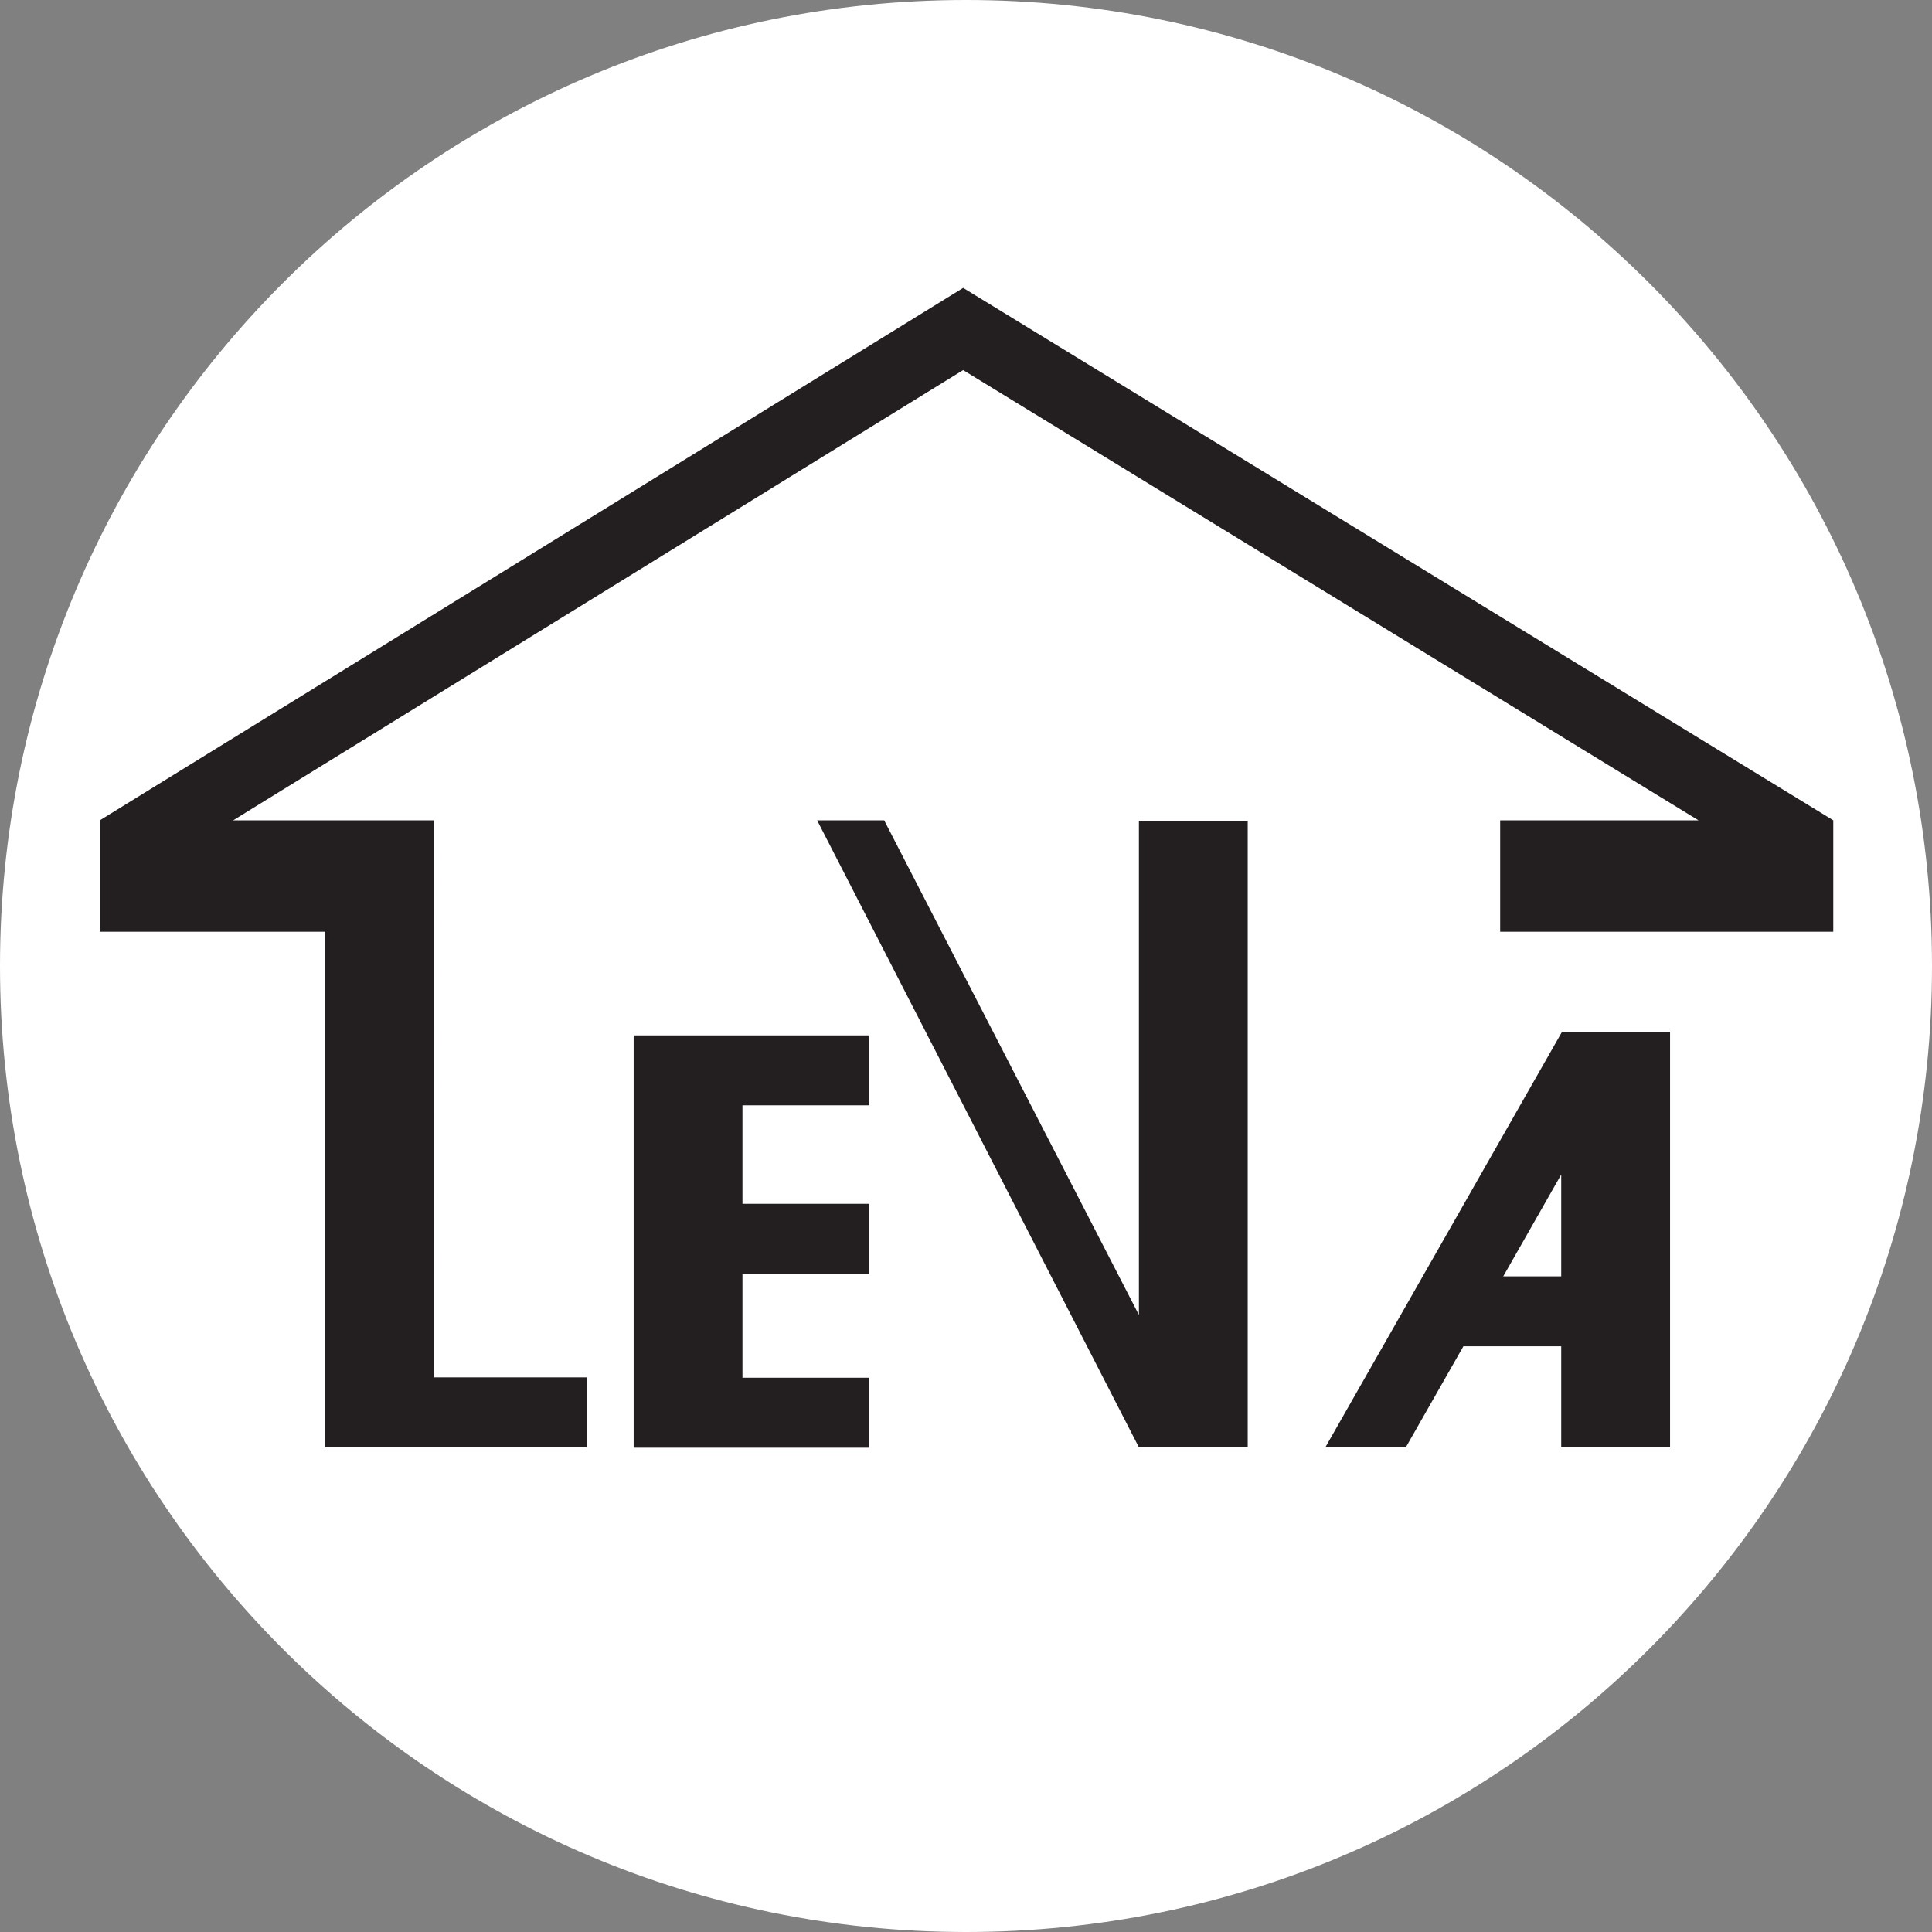
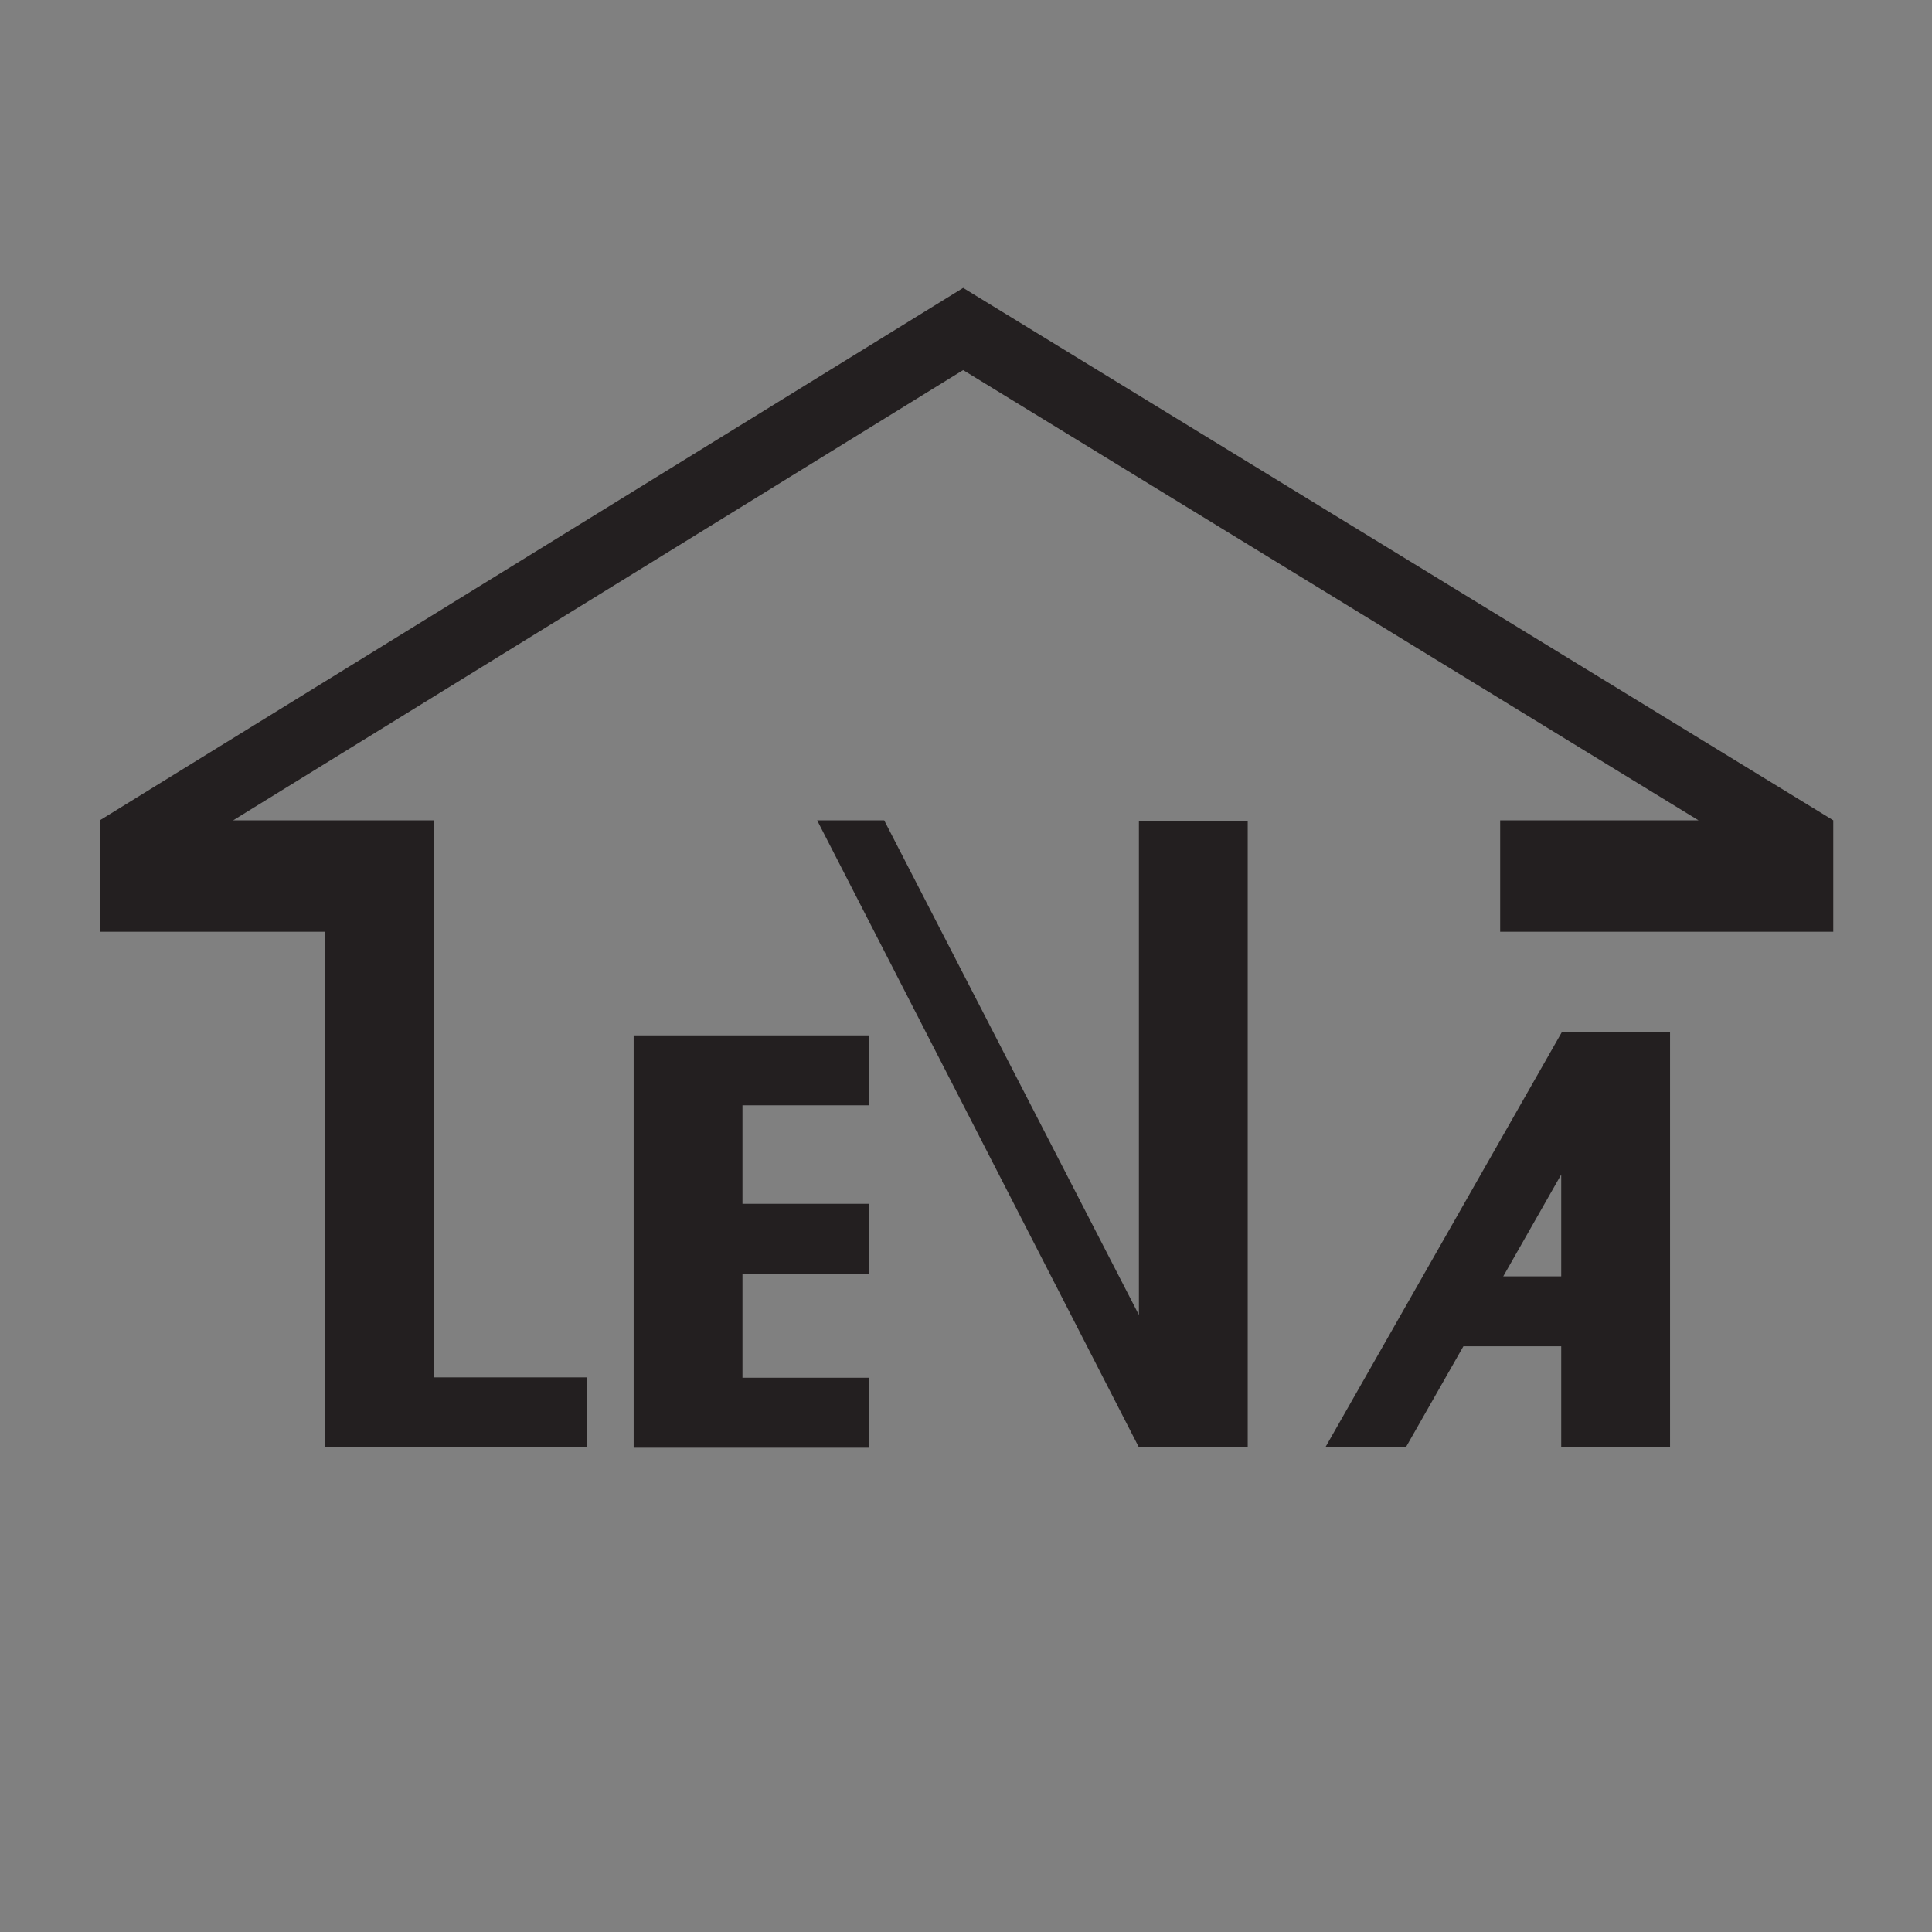
<svg xmlns="http://www.w3.org/2000/svg" viewBox="0 0 600 600">
  <rect x="0" y="0" width="600" height="600" fill="#808080" stroke="none" />
  <g>
-     <path d="M600,300c0,165.69-134.31,300-300,300S0,465.69,0,300,134.31,0,300,0,600,134.31,600,300Z" fill="#fff" fill-rule="evenodd" />
    <path d="M196.79,449.49h.14v.11H270V427.87H230.58v-32.3H270V373.85H230.58V343.27H270V321.55H196.79Zm288.06-84.73v31.62h-18Zm0,84.73h33.8v-129H485.07l-73.48,129h25l17.88-31.39h30.38Zm84.49-194.73L299.12,89.41,31,254.76v34.6h70V449.49H182.3V427.76H134.83l-.06-173H72.41l226.7-139.82L527.48,254.76H465.89v34.6H569.34ZM353.7,449.49h33.79V254.9H353.7V408.37L274.59,254.76H253.77Z" fill="#231f20" fill-rule="evenodd" />
  </g>
</svg>